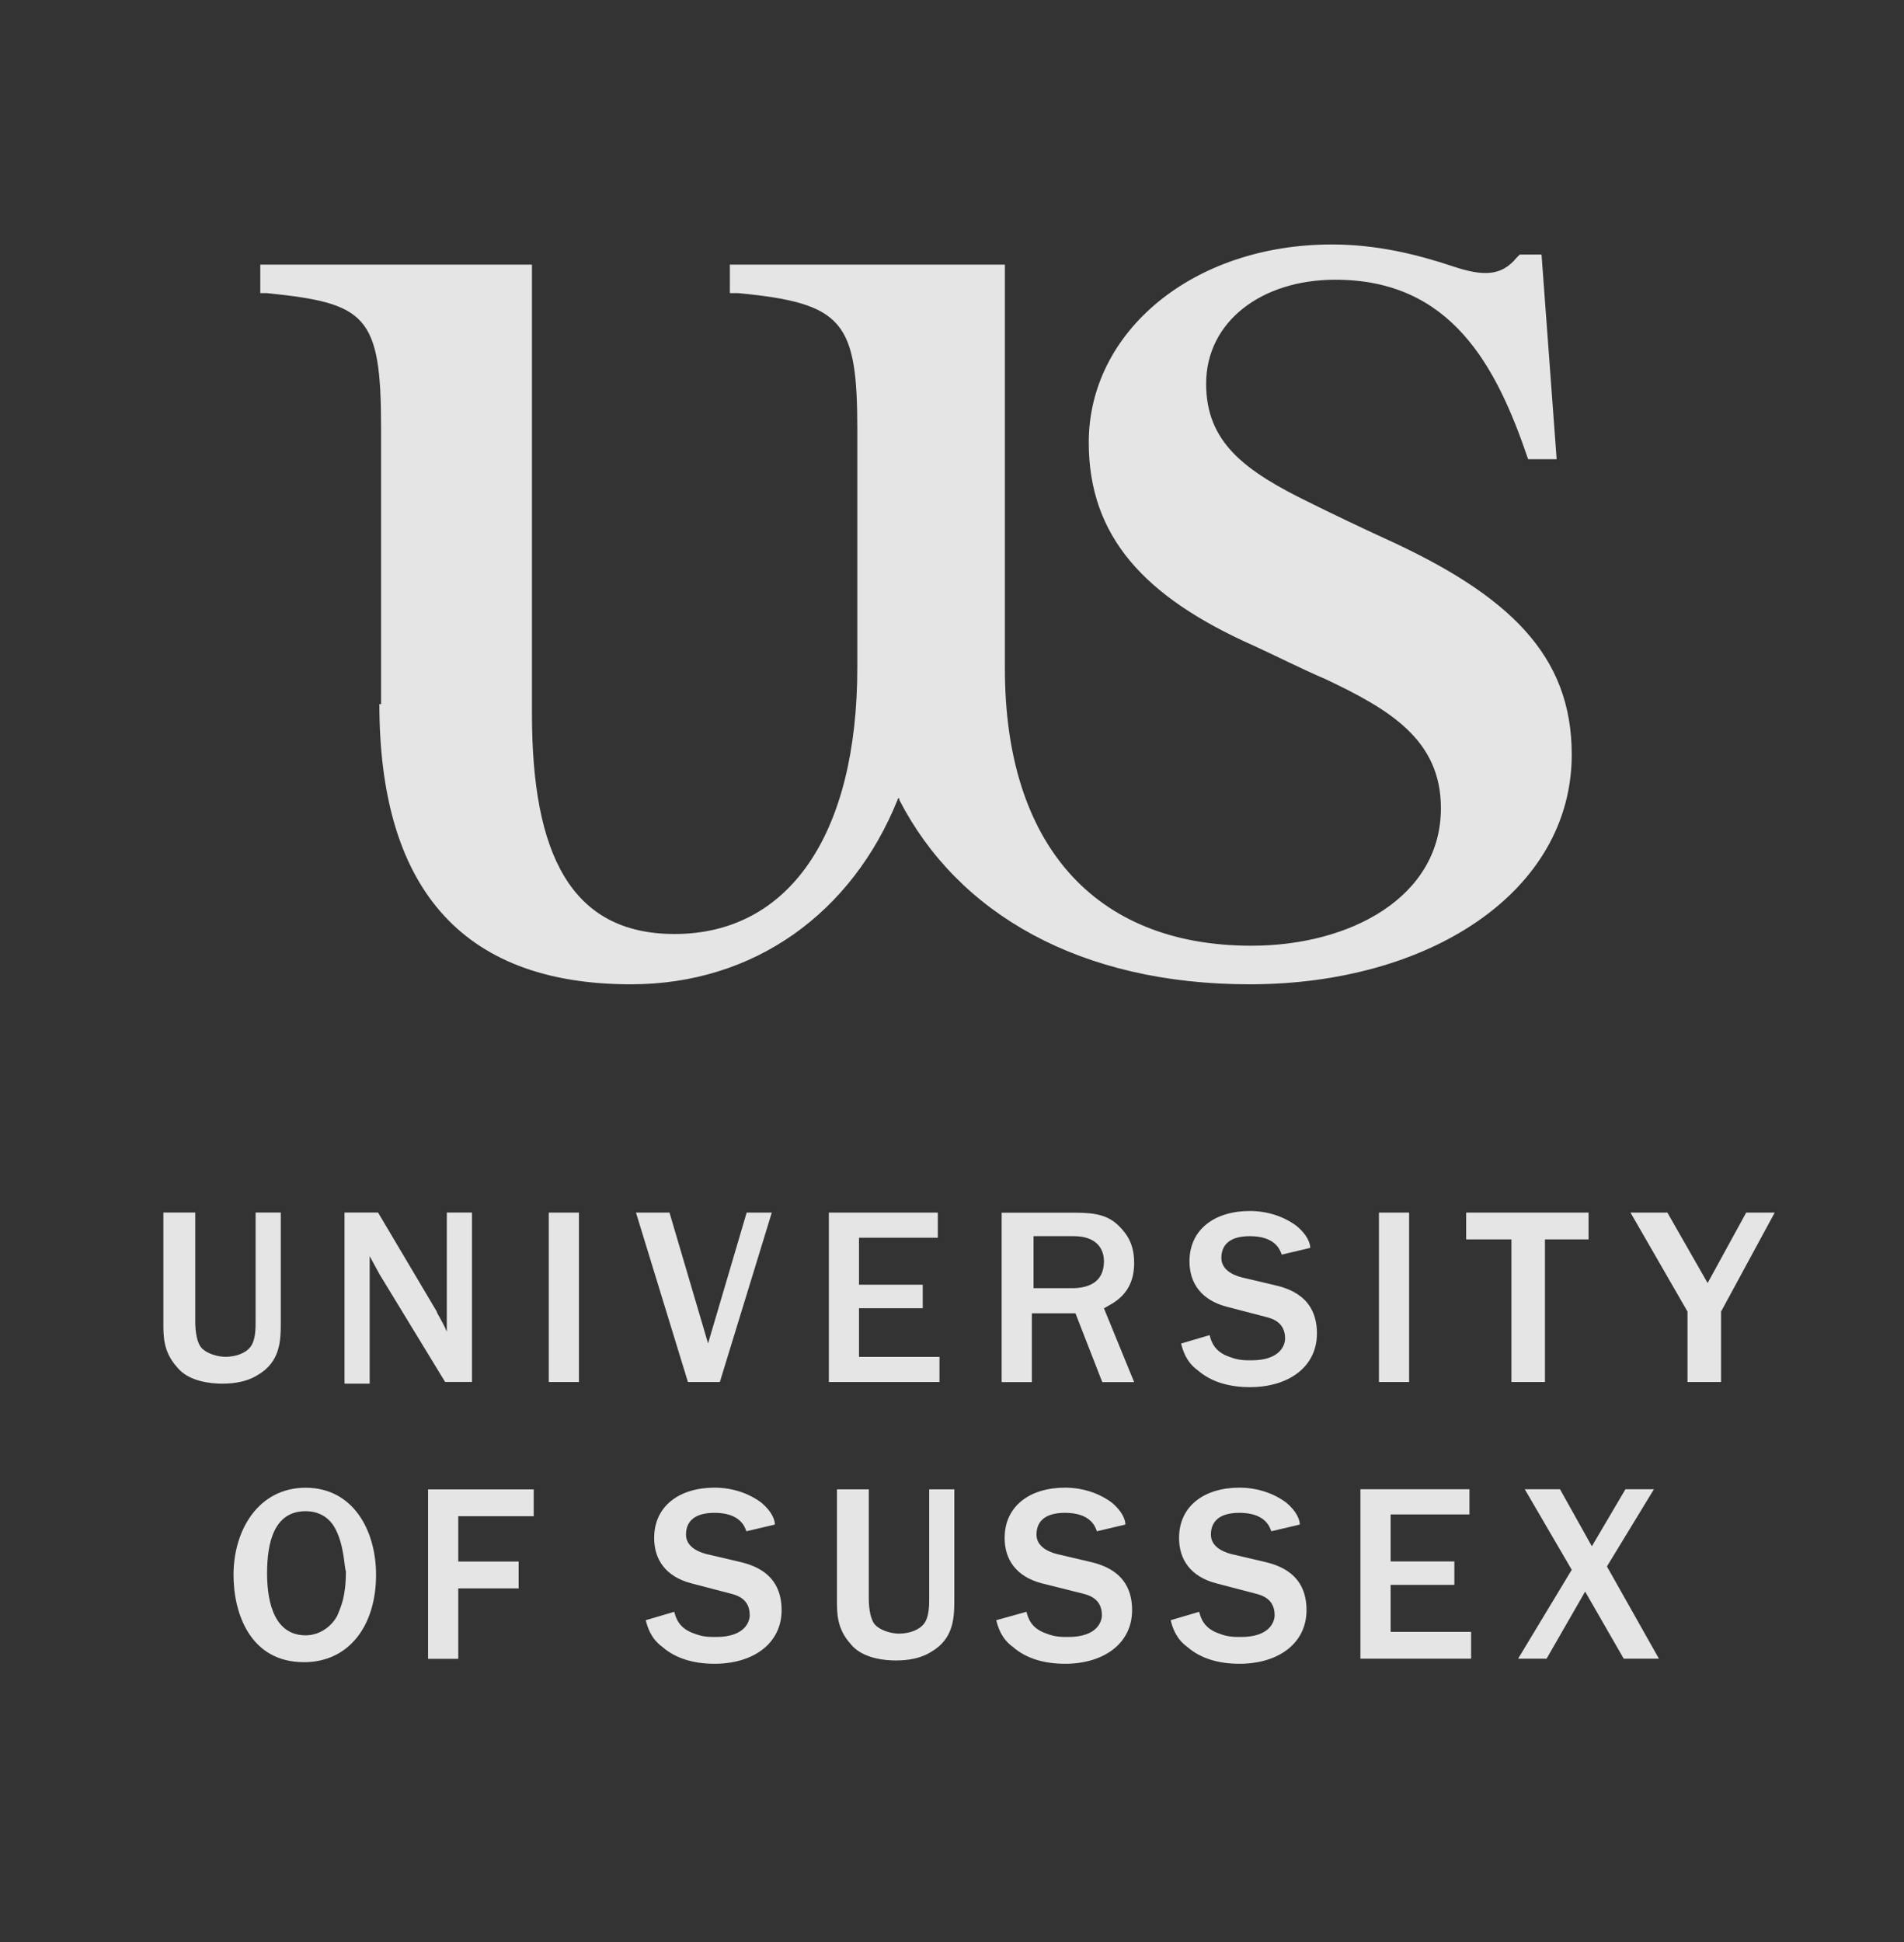
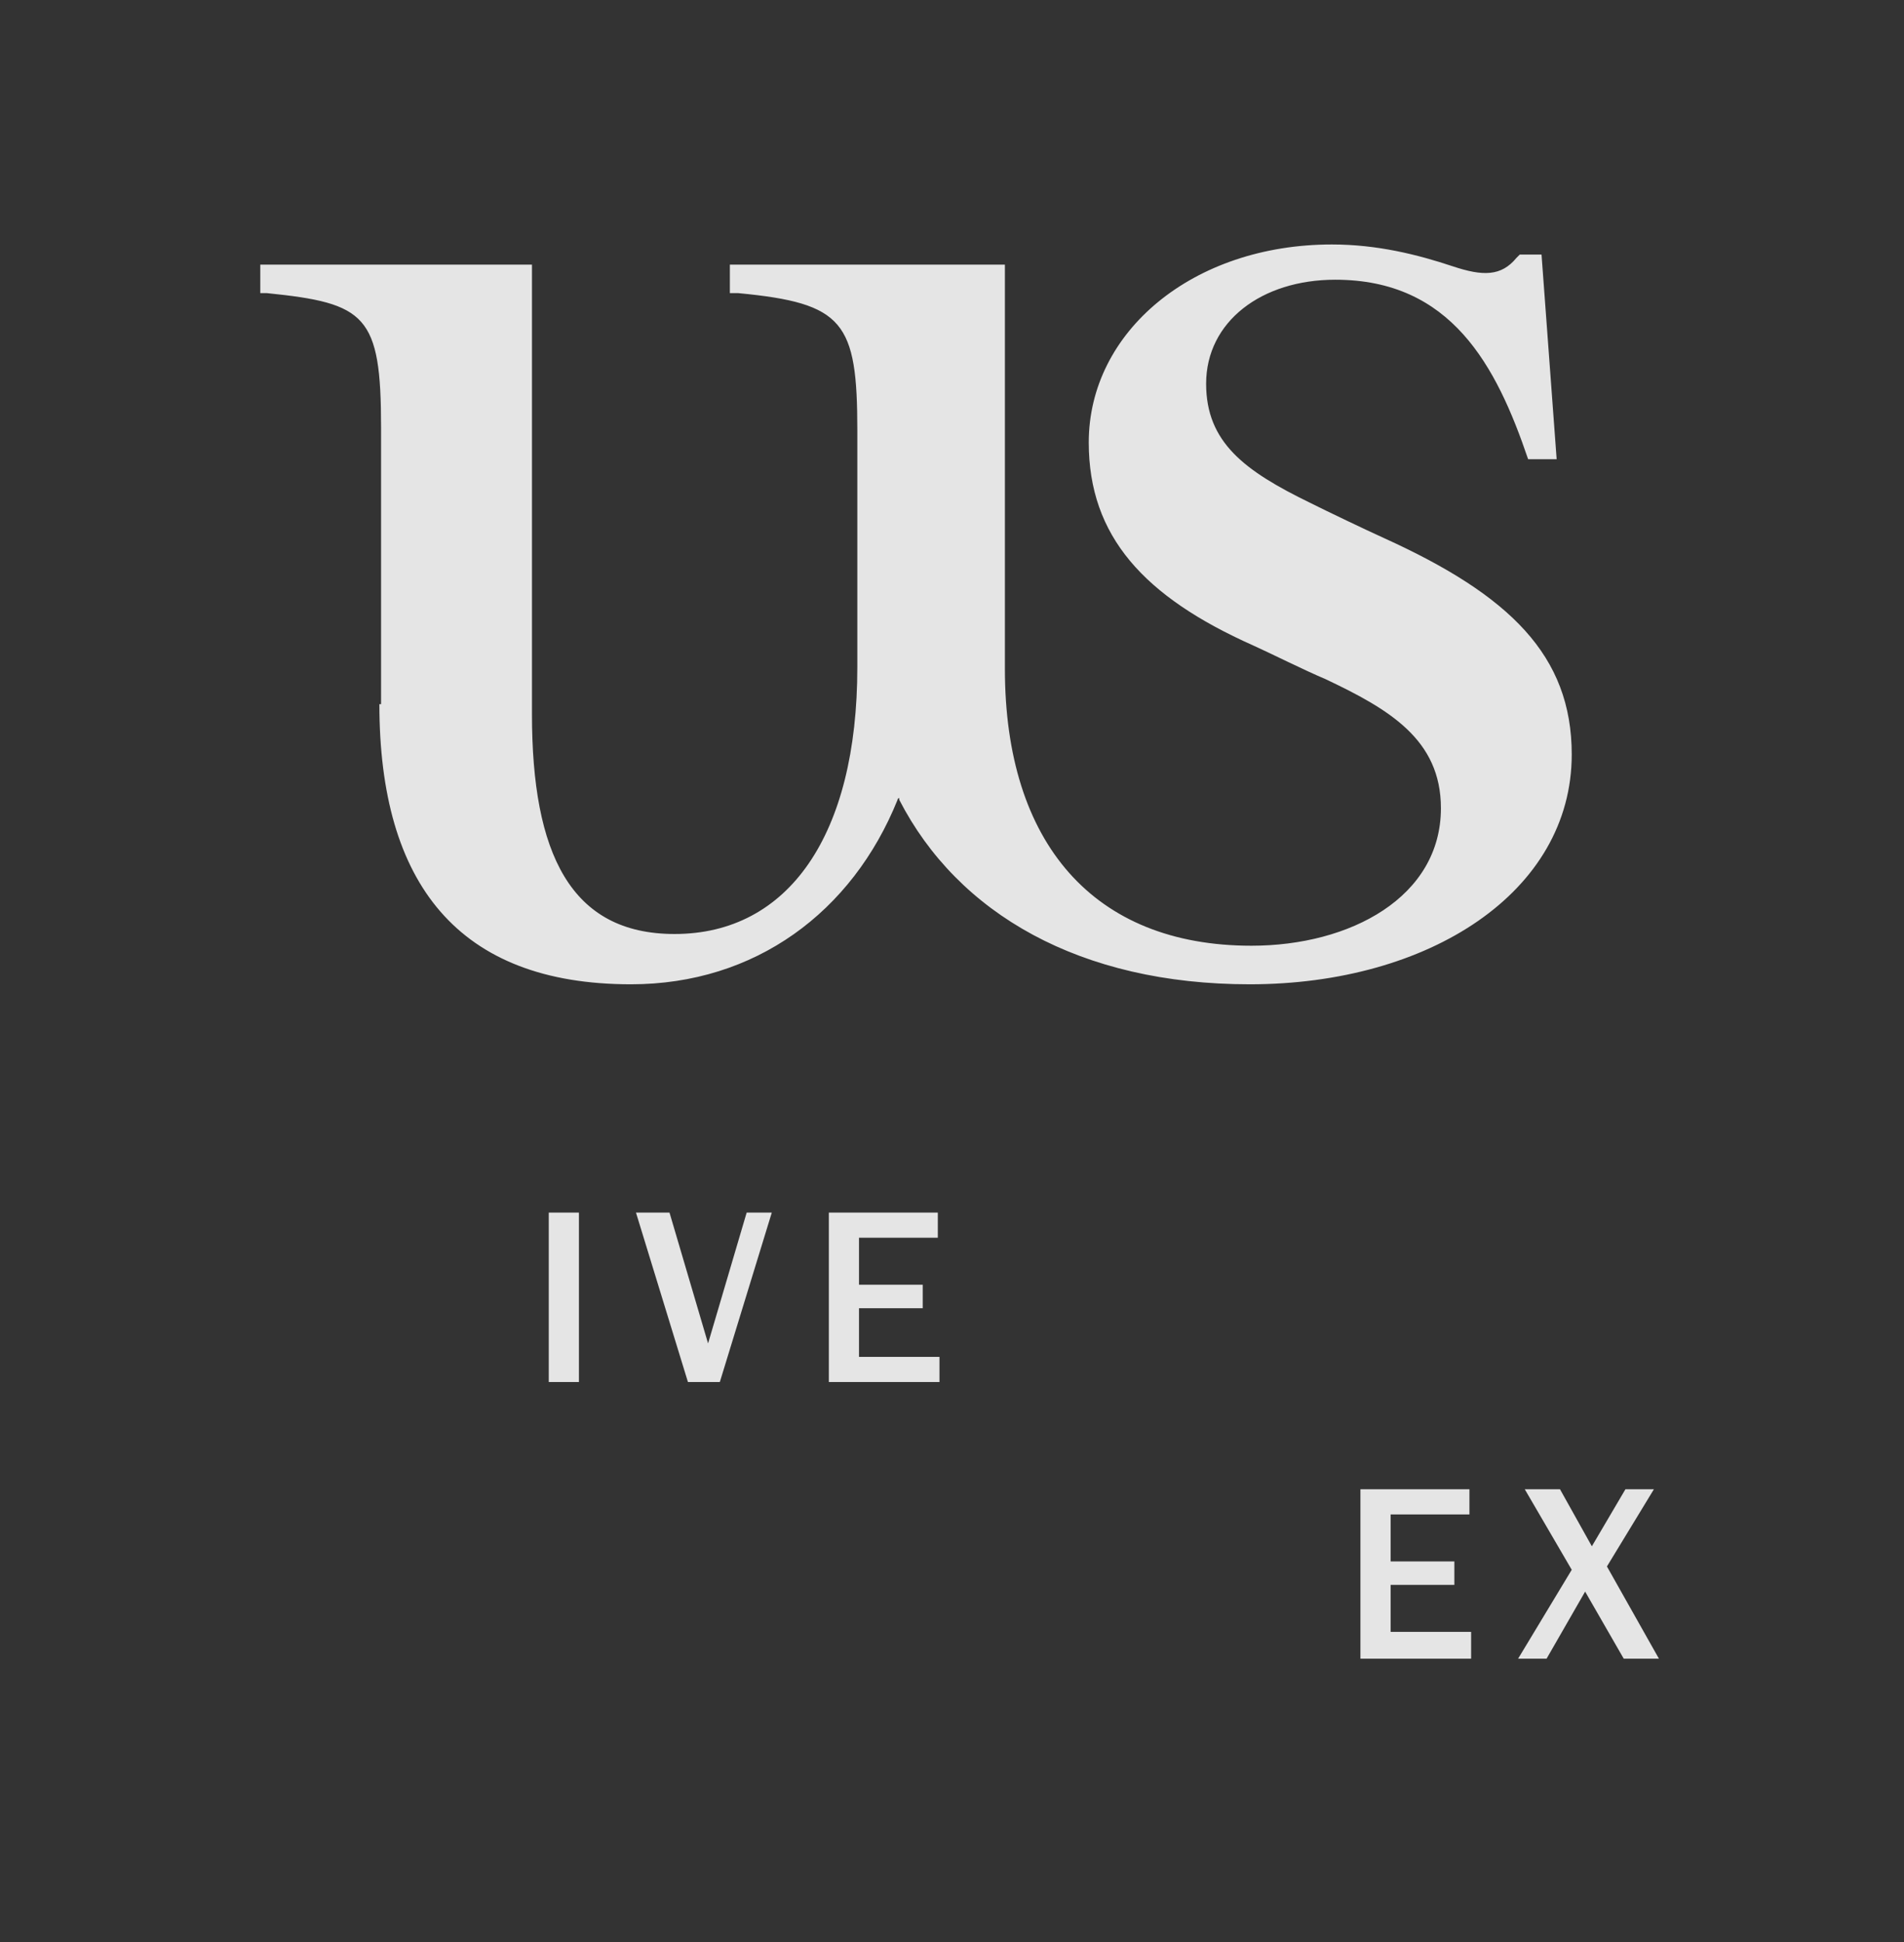
<svg xmlns="http://www.w3.org/2000/svg" width="51" height="52" viewBox="0 0 51 52" fill="none">
  <rect x="0" y="0" width="51" height="52" fill="#333333" stroke="none" />
-   <path d="M7.521 35.387C7.521 35.881 7.521 36.465 6.892 36.824C6.533 37.049 6.083 37.049 5.949 37.049C5.679 37.049 5.05 37.004 4.736 36.6C4.376 36.195 4.376 35.791 4.376 35.432V32.467H5.23V35.387C5.23 35.656 5.275 35.971 5.41 36.105C5.544 36.24 5.814 36.33 6.039 36.33C6.308 36.33 6.578 36.24 6.712 36.06C6.847 35.881 6.847 35.566 6.847 35.387V32.467H7.521V35.387ZM12.687 37.004H11.923L10.171 34.129C10.126 34.039 9.947 33.725 9.902 33.635V37.049H9.228V32.467H10.126L11.698 35.117C11.698 35.162 11.833 35.342 11.968 35.656V32.467H12.642V37.004H12.687Z" fill="white" fill-opacity="0.87" />
  <path d="M14.699 32.469H15.507V37.006H14.699V32.469ZM18.427 37.006L17.035 32.469H17.933L18.966 35.972L20 32.469H20.673L19.281 37.006H18.427ZM22.201 37.006V32.469H25.12V33.142H23.009V34.4H24.716V35.029H23.009V36.332H25.165V37.006H22.201Z" fill="white" fill-opacity="0.87" />
-   <path d="M29.525 37.008L28.807 35.166H27.639V37.008H26.83V32.471H28.807C29.391 32.471 29.705 32.561 29.975 32.831C30.199 33.055 30.379 33.325 30.379 33.819C30.379 34.672 29.795 34.897 29.57 35.032L30.379 37.008H29.525ZM27.684 34.493H28.717C29.121 34.493 29.57 34.358 29.57 33.774C29.57 33.414 29.346 33.1 28.762 33.1H27.684V34.493ZM32.4 35.75C32.445 35.93 32.535 36.2 32.939 36.334C33.164 36.424 33.344 36.424 33.523 36.424C34.287 36.424 34.422 36.02 34.422 35.84C34.422 35.391 34.062 35.301 33.883 35.256L32.849 34.987C32.176 34.807 31.861 34.358 31.861 33.774C31.861 32.92 32.535 32.426 33.478 32.426C33.928 32.426 34.377 32.561 34.736 32.831C35.006 33.055 35.096 33.28 35.096 33.414L34.332 33.594C34.287 33.459 34.152 33.1 33.478 33.1C32.849 33.1 32.715 33.414 32.715 33.684C32.715 34.043 33.119 34.178 33.344 34.223L34.107 34.403C34.512 34.493 35.275 34.717 35.275 35.705C35.275 36.604 34.512 37.143 33.478 37.143C32.939 37.143 32.445 37.008 32.086 36.694C31.771 36.469 31.682 36.155 31.637 35.975L32.4 35.75Z" fill="white" fill-opacity="0.87" />
-   <path d="M36.936 32.469H37.744V37.006H36.936V32.469ZM40.484 37.006V33.187H39.272V32.469H42.551V33.187H41.383V37.006H40.484ZM45.201 37.006V35.119L43.674 32.469H44.662L45.74 34.355L46.773 32.469H47.537L46.1 35.119V37.006H45.201ZM8.142 44.507C6.704 44.507 6.255 43.205 6.255 42.171C6.255 40.959 6.929 39.836 8.187 39.836C9.445 39.836 10.073 40.959 10.073 42.171C10.073 43.519 9.355 44.507 8.142 44.507ZM8.995 40.959C8.771 40.509 8.367 40.464 8.187 40.464C7.333 40.464 7.154 41.318 7.154 42.127C7.154 42.666 7.244 43.788 8.187 43.788C8.591 43.788 8.906 43.519 9.04 43.249C9.13 43.025 9.265 42.755 9.265 42.082C9.22 41.947 9.22 41.408 8.995 40.959ZM11.466 44.417V39.88H14.296V40.599H12.275V41.812H13.892V42.531H12.275V44.417H11.466Z" fill="white" fill-opacity="0.87" />
-   <path d="M18.061 43.158C18.106 43.338 18.195 43.607 18.6 43.742C18.824 43.832 19.004 43.832 19.184 43.832C19.947 43.832 20.082 43.427 20.082 43.248C20.082 42.798 19.723 42.709 19.543 42.664L18.51 42.394C17.836 42.215 17.522 41.765 17.522 41.181C17.522 40.328 18.195 39.834 19.139 39.834C19.588 39.834 20.037 39.968 20.396 40.238C20.666 40.463 20.756 40.687 20.756 40.822L19.992 41.002C19.947 40.867 19.812 40.508 19.139 40.508C18.51 40.508 18.375 40.822 18.375 41.092C18.375 41.451 18.779 41.586 19.004 41.631L19.768 41.81C20.172 41.9 20.936 42.125 20.936 43.113C20.936 44.011 20.172 44.55 19.139 44.55C18.6 44.55 18.106 44.416 17.746 44.101C17.432 43.877 17.342 43.562 17.297 43.383L18.061 43.158ZM25.562 42.798C25.562 43.293 25.562 43.877 24.933 44.236C24.574 44.461 24.125 44.461 23.99 44.461C23.721 44.461 23.092 44.416 22.777 44.011C22.418 43.607 22.418 43.203 22.418 42.843V39.879H23.271V42.798C23.271 43.068 23.316 43.383 23.451 43.517C23.586 43.652 23.855 43.742 24.08 43.742C24.349 43.742 24.619 43.652 24.754 43.472C24.889 43.293 24.889 42.978 24.889 42.798V39.879H25.562V42.798ZM27.494 43.158C27.539 43.338 27.629 43.607 28.033 43.742C28.258 43.832 28.437 43.832 28.617 43.832C29.381 43.832 29.515 43.427 29.515 43.248C29.515 42.798 29.156 42.709 28.976 42.664L27.898 42.394C27.224 42.215 26.91 41.765 26.91 41.181C26.91 40.328 27.584 39.834 28.527 39.834C28.976 39.834 29.425 39.968 29.785 40.238C30.054 40.463 30.144 40.687 30.144 40.822L29.381 41.002C29.336 40.867 29.201 40.508 28.527 40.508C27.898 40.508 27.763 40.822 27.763 41.092C27.763 41.451 28.168 41.586 28.392 41.631L29.156 41.81C29.56 41.9 30.324 42.125 30.324 43.113C30.324 44.011 29.56 44.55 28.527 44.55C27.988 44.55 27.494 44.416 27.134 44.101C26.82 43.877 26.73 43.562 26.685 43.383L27.494 43.158ZM32.121 43.158C32.166 43.338 32.255 43.607 32.66 43.742C32.884 43.832 33.064 43.832 33.244 43.832C34.007 43.832 34.142 43.427 34.142 43.248C34.142 42.798 33.783 42.709 33.603 42.664L32.57 42.394C31.896 42.215 31.582 41.765 31.582 41.181C31.582 40.328 32.255 39.834 33.199 39.834C33.648 39.834 34.097 39.968 34.457 40.238C34.726 40.463 34.816 40.687 34.816 40.822L34.052 41.002C34.007 40.867 33.873 40.508 33.199 40.508C32.57 40.508 32.435 40.822 32.435 41.092C32.435 41.451 32.839 41.586 33.064 41.631L33.828 41.81C34.232 41.9 34.996 42.125 34.996 43.113C34.996 44.011 34.232 44.55 33.199 44.55C32.66 44.55 32.166 44.416 31.806 44.101C31.492 43.877 31.402 43.562 31.357 43.383L32.121 43.158Z" fill="white" fill-opacity="0.87" />
  <path d="M36.44 44.414V39.877H39.36V40.551H37.249V41.809H38.956V42.438H37.249V43.695H39.405V44.414H36.44ZM43.493 44.414L42.459 42.617L41.426 44.414H40.663L42.1 42.033L40.842 39.877H41.786L42.639 41.404L43.538 39.877H44.301L43.043 41.944L44.436 44.414H43.493ZM10.162 18.855C10.162 23.661 12.273 26.356 16.9 26.356C20.224 26.356 22.829 24.425 24.042 21.415C24.042 21.37 24.087 21.37 24.087 21.37V21.415C25.659 24.47 28.938 26.356 33.475 26.356C38.282 26.356 42.1 23.886 42.1 20.202C42.1 17.552 40.438 15.935 37.069 14.407C36.575 14.183 35.542 13.689 35.093 13.464C33.341 12.611 32.307 11.847 32.307 10.275C32.307 8.613 33.79 7.49 35.766 7.49C38.866 7.49 40.079 9.781 40.932 12.296H41.696L41.291 6.816H40.708L40.618 6.906C40.213 7.4 39.719 7.4 38.911 7.13C37.967 6.816 36.889 6.546 35.676 6.546C31.948 6.546 29.163 8.882 29.163 11.847C29.163 14.362 30.645 15.98 33.565 17.282C33.969 17.462 34.958 17.956 35.497 18.181C37.204 18.989 38.596 19.798 38.596 21.64C38.596 24.02 36.171 25.323 33.52 25.323C29.298 25.323 26.917 22.583 26.917 17.911V7.085H19.55V7.849H19.775C22.605 8.119 22.964 8.613 22.964 11.532V17.866C22.964 22.358 21.122 25.009 18.068 25.009C15.283 25.009 14.249 22.852 14.249 19.124V7.085H6.972V7.849H7.152C9.802 8.119 10.207 8.433 10.207 11.443V18.855H10.162Z" fill="white" fill-opacity="0.87" />
</svg>